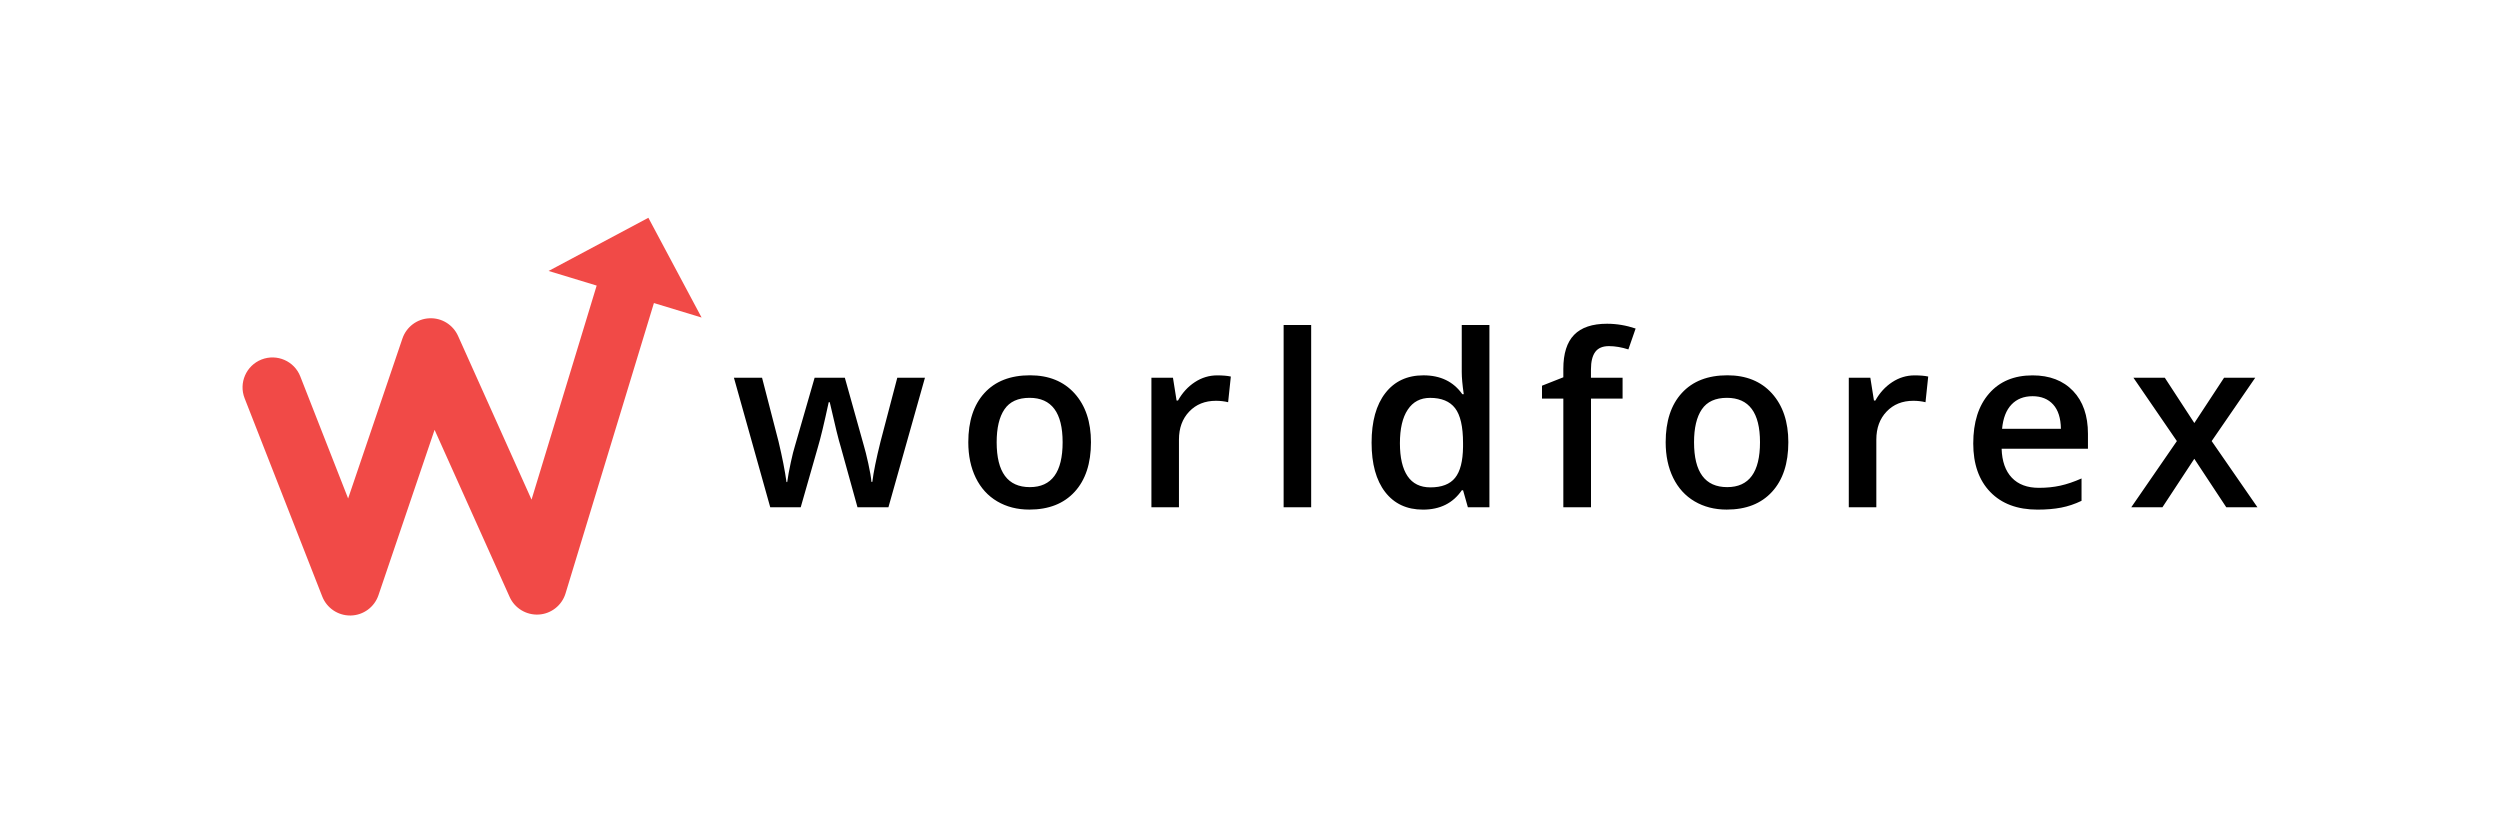
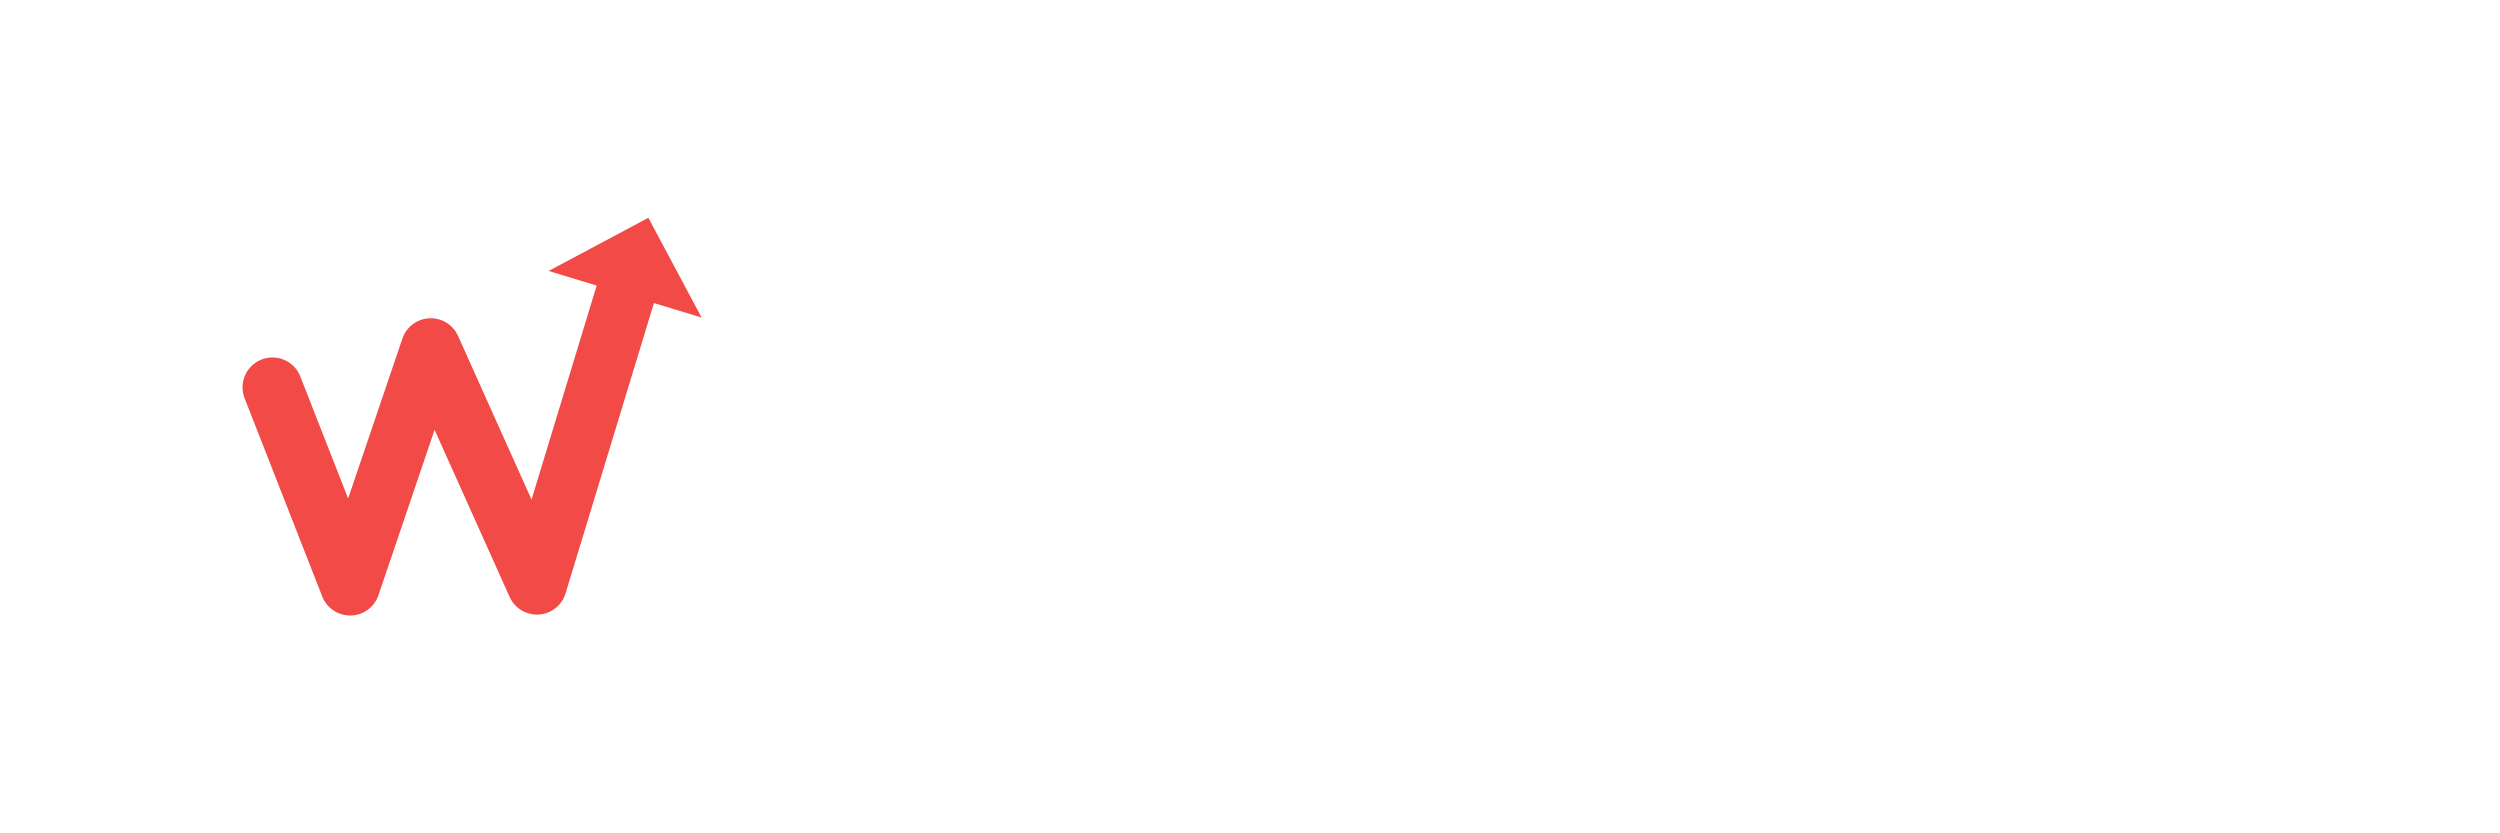
<svg xmlns="http://www.w3.org/2000/svg" viewBox="0 0 6000 2000">
  <path d="M1569.4 727.3l-212.1 696.9c-8.7 28.6-34.3 48.9-64.2 50.7-29.7 1.8-57.8-15-70-42.3l-180.1-401-134.7 396.9c-9.7 28.6-36.2 48-66.3 48.7h-1.7c-29.5 0-56-18-66.9-45.6L587.1 955.9c-14.5-36.9 3.7-78.6 40.6-93.1 36.9-14.4 78.6 3.7 93 40.6l114.8 292.9 130.3-383.8c9.5-27.9 35.1-47.3 64.6-48.6 29.5-1.5 56.8 15.4 68.9 42.3l176.4 392.9L1432 685.4l-115.4-35.1 239.5-127.6 127.7 239.4-114.4-34.8z" fill="#f14a47" />
-   <path d="M2058 1217.5l-40.2-145.1c-4.9-15.4-13.7-51.1-26.4-107.1h-2.5c-10.9 50.6-19.5 86.5-25.9 107.7l-41.3 144.5h-73.1l-87.2-311h67.5l39.6 153.2c9 37.9 15.4 70.3 19.1 97.3h1.7c1.9-13.7 4.7-29.4 8.6-47.1 3.8-17.7 7.2-31 10-39.8l47.2-163.6h72.5l45.8 163.6c2.8 9.2 6.3 23.2 10.5 42.2 4.2 18.9 6.7 33.6 7.5 44.1h2.2c2.8-23.1 9.4-55.3 19.7-96.7l40.2-153.2h66.4l-87.7 311H2058zM2618.3 1061.4c0 50.8-13 90.4-39.1 118.9s-62.3 42.7-108.8 42.7c-29.1 0-54.7-6.6-77-19.7-22.3-13.1-39.5-32-51.5-56.5s-18-53-18-85.5c0-50.4 12.9-89.8 38.8-118.1 25.9-28.3 62.3-42.5 109.4-42.5 45 0 80.6 14.5 106.8 43.4 26.3 29.2 39.4 68.2 39.4 117.3zm-226.3 0c0 71.8 26.5 107.7 79.6 107.7 52.5 0 78.7-35.9 78.7-107.7 0-71-26.4-106.6-79.3-106.6-27.7 0-47.8 9.2-60.3 27.6-12.5 18.4-18.7 44.7-18.7 79zM2921.1 900.9c13.3 0 24.3.9 32.9 2.8l-6.5 61.6c-9.4-2.3-19.1-3.4-29.2-3.4-26.4 0-47.8 8.6-64.2 25.9-16.4 17.2-24.6 39.6-24.6 67.2v162.5h-66.1v-311h51.7l8.7 54.8h3.4c10.3-18.5 23.8-33.3 40.3-44.1 16.6-10.9 34.5-16.3 53.6-16.3zM3146.8 1217.5h-66.1V780h66.1v437.5zM3415.2 1223.1c-38.8 0-69.1-14.1-90.8-42.2-21.7-28.1-32.6-67.6-32.6-118.4 0-51 11-90.7 33-119.1 22-28.4 52.5-42.6 91.5-42.6 40.9 0 72 15.1 93.3 45.3h3.4c-3.2-22.3-4.8-39.9-4.8-52.9V780h66.4v437.5h-51.7l-11.5-40.8h-3.1c-21.2 30.9-52.2 46.4-93.1 46.4zm17.7-53.4c27.2 0 47-7.6 59.3-22.9 12.4-15.3 18.7-40.1 19.1-74.4v-9.3c0-39.2-6.4-67-19.1-83.5-12.7-16.5-32.7-24.7-59.9-24.7-23.3 0-41.2 9.4-53.7 28.3-12.6 18.8-18.8 45.7-18.8 80.6 0 34.5 6.1 60.8 18.3 78.9 12.2 18 30.5 27 54.8 27zM3894.3 956.6h-75.9v260.9H3752V956.6h-51.2v-30.9l51.2-20.2v-20.2c0-36.7 8.6-64 25.9-81.7 17.2-17.7 43.6-26.6 79-26.6 23.2 0 46.1 3.9 68.6 11.5l-17.4 50.1c-16.3-5.2-31.9-7.9-46.7-7.9-15 0-25.9 4.6-32.8 13.9-6.8 9.3-10.3 23.2-10.3 41.8v20.2h75.9v50zM4292 1061.4c0 50.8-13 90.4-39.1 118.9s-62.3 42.7-108.8 42.7c-29.1 0-54.7-6.6-77-19.7-22.3-13.1-39.5-32-51.5-56.5s-18-53-18-85.5c0-50.4 12.9-89.8 38.8-118.1 25.9-28.3 62.3-42.5 109.4-42.5 45 0 80.6 14.5 106.8 43.4 26.3 29.2 39.4 68.2 39.4 117.3zm-226.3 0c0 71.8 26.5 107.7 79.6 107.7 52.5 0 78.7-35.9 78.7-107.7 0-71-26.4-106.6-79.3-106.6-27.7 0-47.8 9.2-60.3 27.6-12.5 18.4-18.7 44.7-18.7 79zM4594.8 900.9c13.3 0 24.3.9 32.9 2.8l-6.5 61.6c-9.4-2.3-19.1-3.4-29.2-3.4-26.4 0-47.8 8.6-64.2 25.9-16.4 17.2-24.6 39.6-24.6 67.2v162.5h-66.1v-311h51.7l8.7 54.8h3.4c10.3-18.5 23.8-33.3 40.3-44.1 16.6-10.9 34.5-16.3 53.6-16.3zM4890.2 1223.1c-48.4 0-86.2-14.1-113.5-42.3-27.3-28.2-40.9-67.1-40.9-116.5 0-50.8 12.6-90.7 38-119.8 25.3-29.1 60.1-43.6 104.3-43.6 41.1 0 73.5 12.5 97.3 37.4s35.7 59.2 35.7 102.9v35.7h-207.2c.9 30.2 9.1 53.4 24.5 69.6 15.4 16.2 37 24.3 65 24.3 18.4 0 35.5-1.7 51.3-5.2 15.8-3.5 32.8-9.2 51-17.3v53.7c-16.1 7.7-32.4 13.1-48.9 16.3-16.6 3.2-35.4 4.8-56.6 4.8zm-12.1-272.2c-21 0-37.8 6.7-50.5 20-12.7 13.3-20.2 32.7-22.6 58.2h141.2c-.4-25.7-6.6-45.1-18.6-58.3-12-13.2-28.5-19.9-49.5-19.9zM5224.5 1058.6l-104.3-152.1h75.3l70.9 108.8 71.4-108.8h74.8L5308 1058.6l109.9 158.9h-74.8l-76.8-116.4-76.5 116.4H5115l109.5-158.9z" />
</svg>